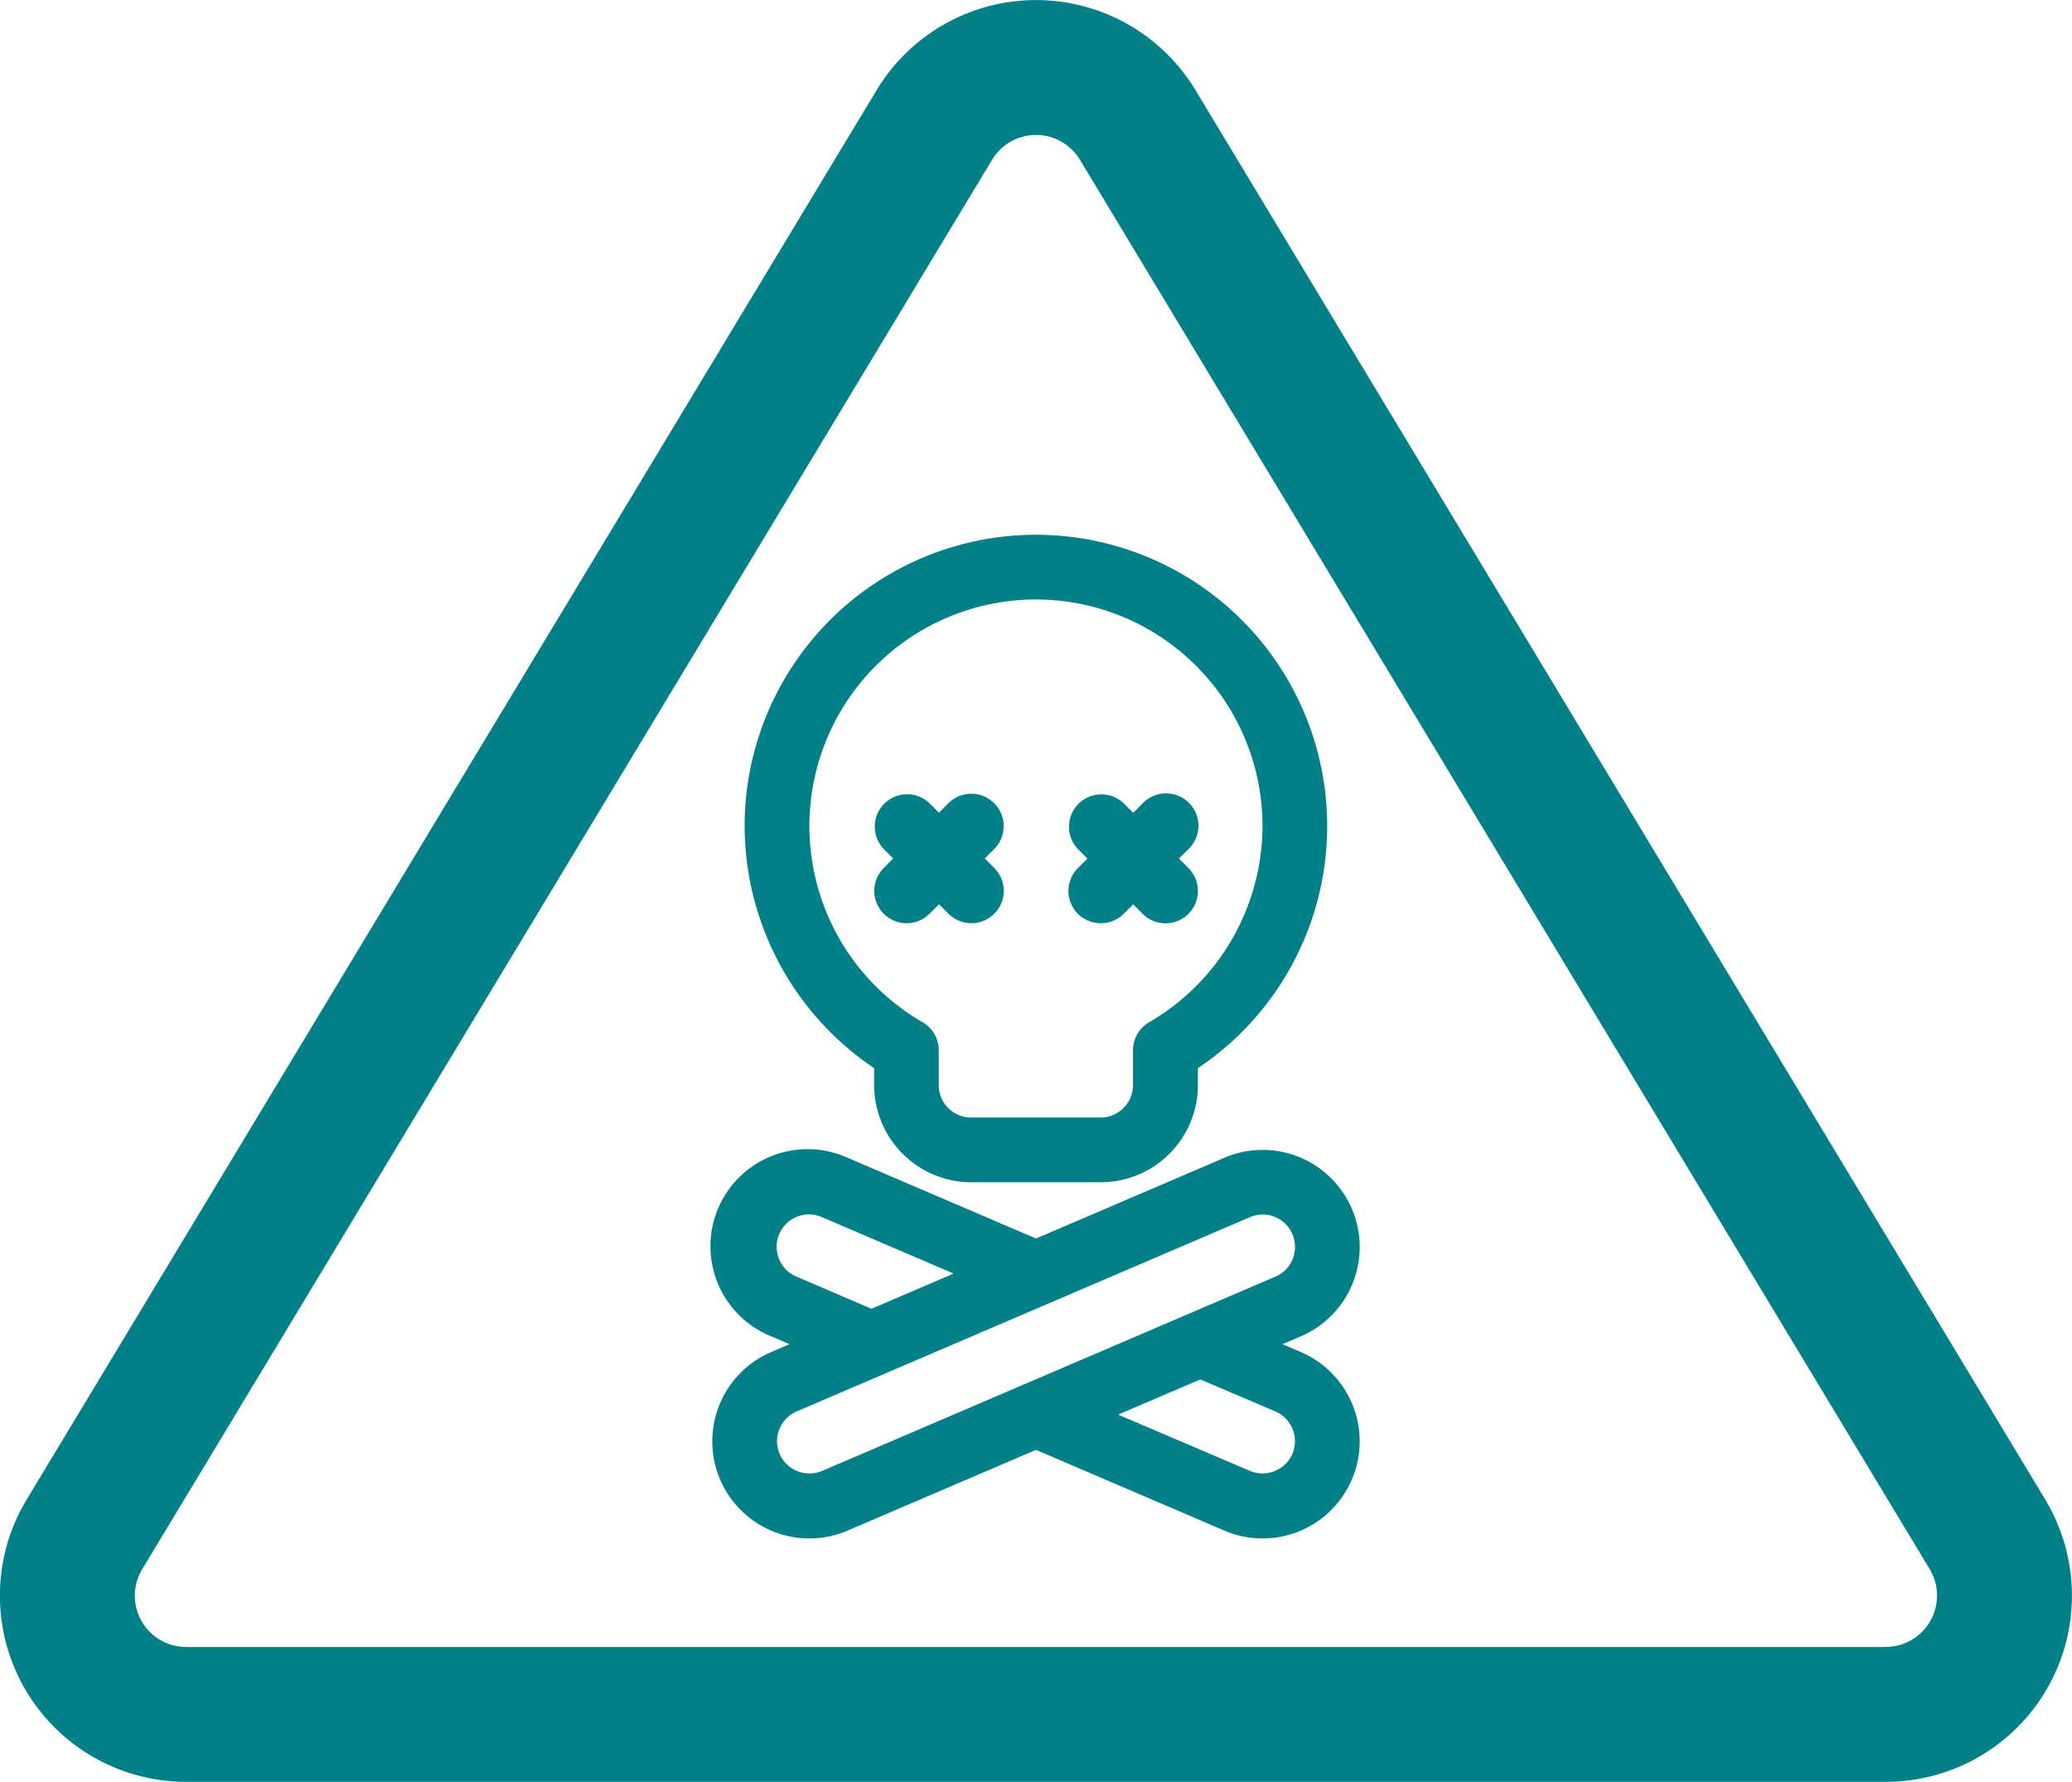
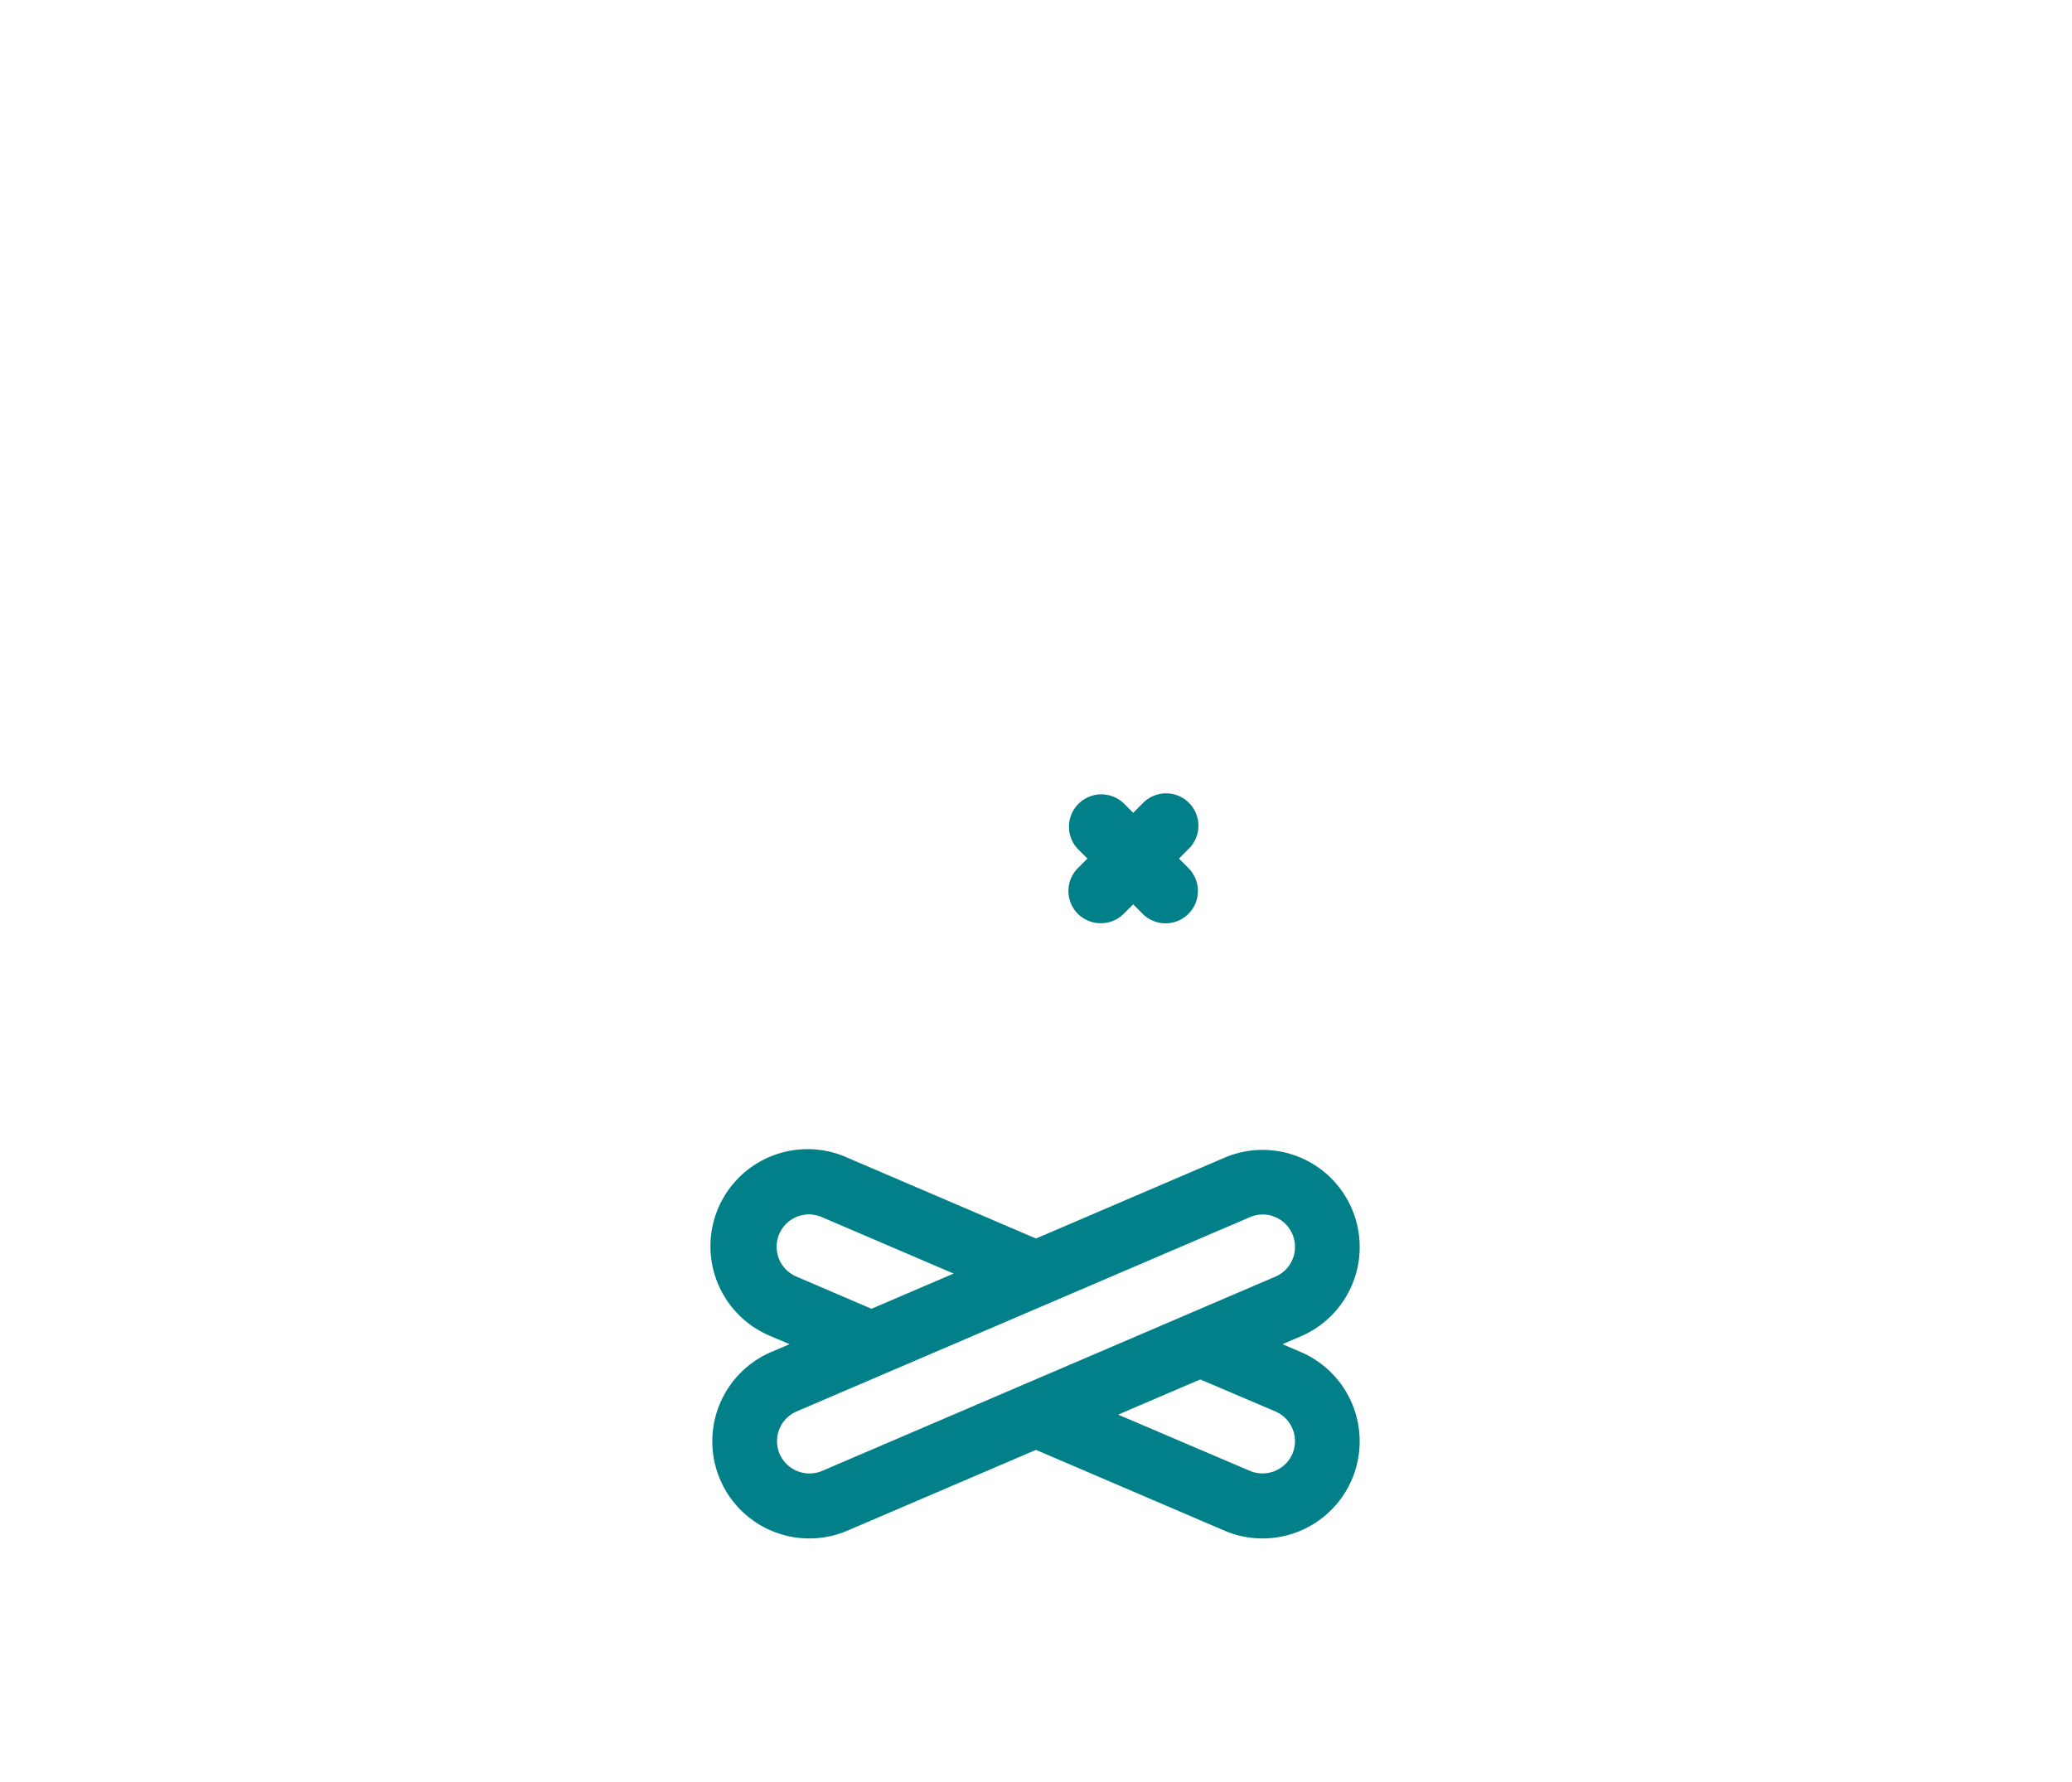
<svg xmlns="http://www.w3.org/2000/svg" id="periculosidade" width="57.215" height="49.2" viewBox="0 0 57.215 49.2">
  <g id="Grupo_379" data-name="Grupo 379" transform="translate(0 0)">
    <g id="Grupo_378" data-name="Grupo 378" transform="translate(0)">
-       <path id="Caminho_401" data-name="Caminho 401" d="M56.474,77.266,33.006,38.345a5.14,5.14,0,0,0-8.8,0L.733,77.266a5.14,5.14,0,0,0,4.4,7.794H52.072a5.14,5.14,0,0,0,4.4-7.794ZM53.3,80.616a1.418,1.418,0,0,1-1.233.72H5.136A1.415,1.415,0,0,1,3.924,79.19L27.393,40.27a1.415,1.415,0,0,1,2.423,0L53.284,79.19A1.415,1.415,0,0,1,53.3,80.616Z" transform="translate(0.003 -35.86)" fill="#018089" />
-     </g>
+       </g>
  </g>
  <g id="Grupo_380" data-name="Grupo 380" transform="translate(19.667 14.766)">
-     <path id="Caminho_402" data-name="Caminho 402" d="M184,176.046a8.072,8.072,0,0,0,3.576,6.682v.469a2.686,2.686,0,0,0,2.682,2.682h3.576a2.686,2.686,0,0,0,2.682-2.682v-.469A8.043,8.043,0,1,0,184,176.046Zm14.3,0a6.283,6.283,0,0,1-3.13,5.414.893.893,0,0,0-.446.773v.964a.894.894,0,0,1-.894.894h-3.576a.894.894,0,0,1-.894-.894v-.964a.893.893,0,0,0-.446-.773,6.256,6.256,0,1,1,9.386-5.414Z" transform="translate(-183.105 -168)" fill="#018089" />
    <path id="Caminho_403" data-name="Caminho 403" d="M264.264,235.326a.9.9,0,0,0,1.265,0l.262-.262.261.262a.894.894,0,0,0,1.265-1.264l-.262-.262.262-.261a.894.894,0,1,0-1.264-1.264l-.261.261-.262-.261a.894.894,0,0,0-1.264,1.264l.261.261-.261.262A.892.892,0,0,0,264.264,235.326Z" transform="translate(-254.167 -224.859)" fill="#018089" />
-     <path id="Caminho_404" data-name="Caminho 404" d="M219.326,232.255a.892.892,0,0,0-1.264,0l-.261.261-.261-.261a.894.894,0,0,0-1.264,1.264l.261.261-.261.262a.894.894,0,0,0,1.265,1.264l.261-.261.261.261a.894.894,0,1,0,1.265-1.264l-.261-.262.261-.261a.9.9,0,0,0,0-1.264Z" transform="translate(-211.54 -224.842)" fill="#018089" />
    <path id="Caminho_405" data-name="Caminho 405" d="M191.189,319.99a2.664,2.664,0,0,0-1.057.218l-5.2,2.229-5.2-2.228a2.682,2.682,0,1,0-2.113,4.929l.507.217-.507.217a2.682,2.682,0,0,0-1.409,3.522,2.679,2.679,0,0,0,3.521,1.407l5.2-2.228,5.2,2.228a2.652,2.652,0,0,0,1.056.218,2.682,2.682,0,0,0,1.057-5.147l-.507-.217.507-.217a2.682,2.682,0,0,0,1.409-3.522A2.68,2.68,0,0,0,191.189,319.99Zm-12.868,3.5a.893.893,0,1,1,.7-1.643l3.636,1.558-2.268.972Zm13.22,3.721a.894.894,0,0,1,.47,1.173.9.9,0,0,1-1.173.469L187.2,327.3l2.268-.972ZM192.02,323a.886.886,0,0,1-.478.49l-12.516,5.364a.9.9,0,0,1-1.173-.468.893.893,0,0,1,.469-1.174l12.518-5.365a.89.89,0,0,1,1.171.469.893.893,0,0,1,.009.685Z" transform="translate(-175.991 -303.005)" fill="#018089" />
  </g>
</svg>